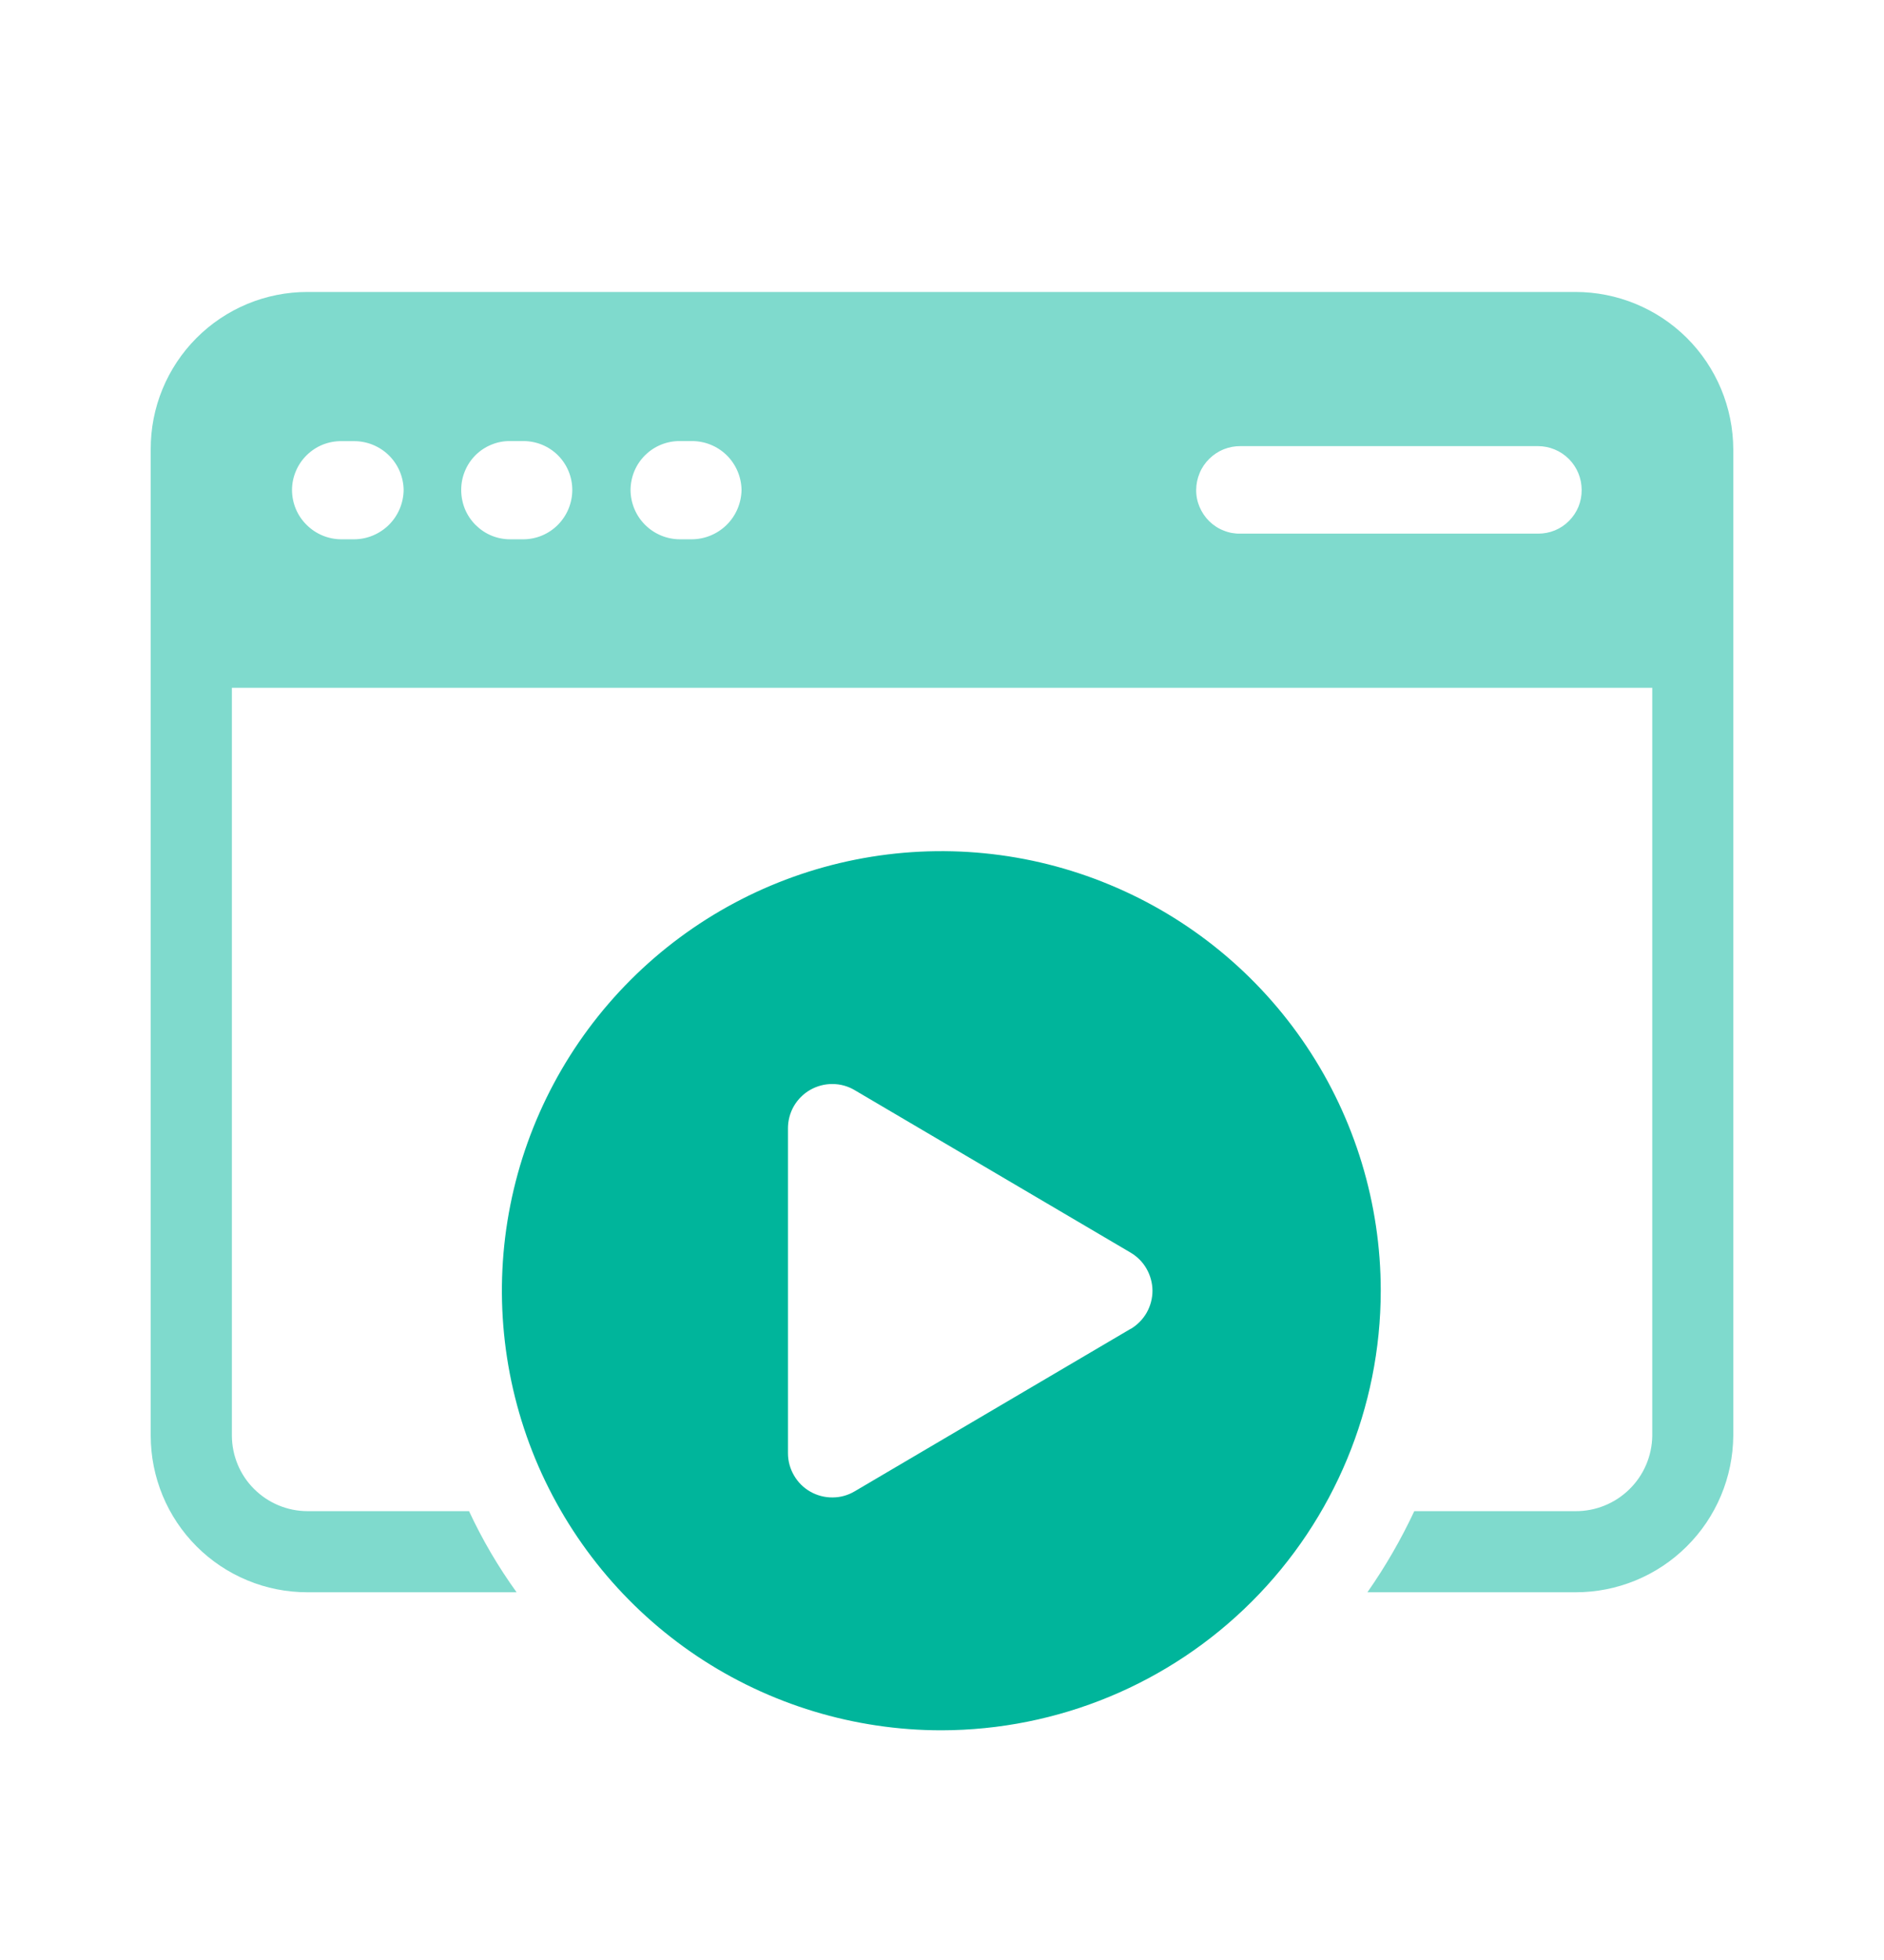
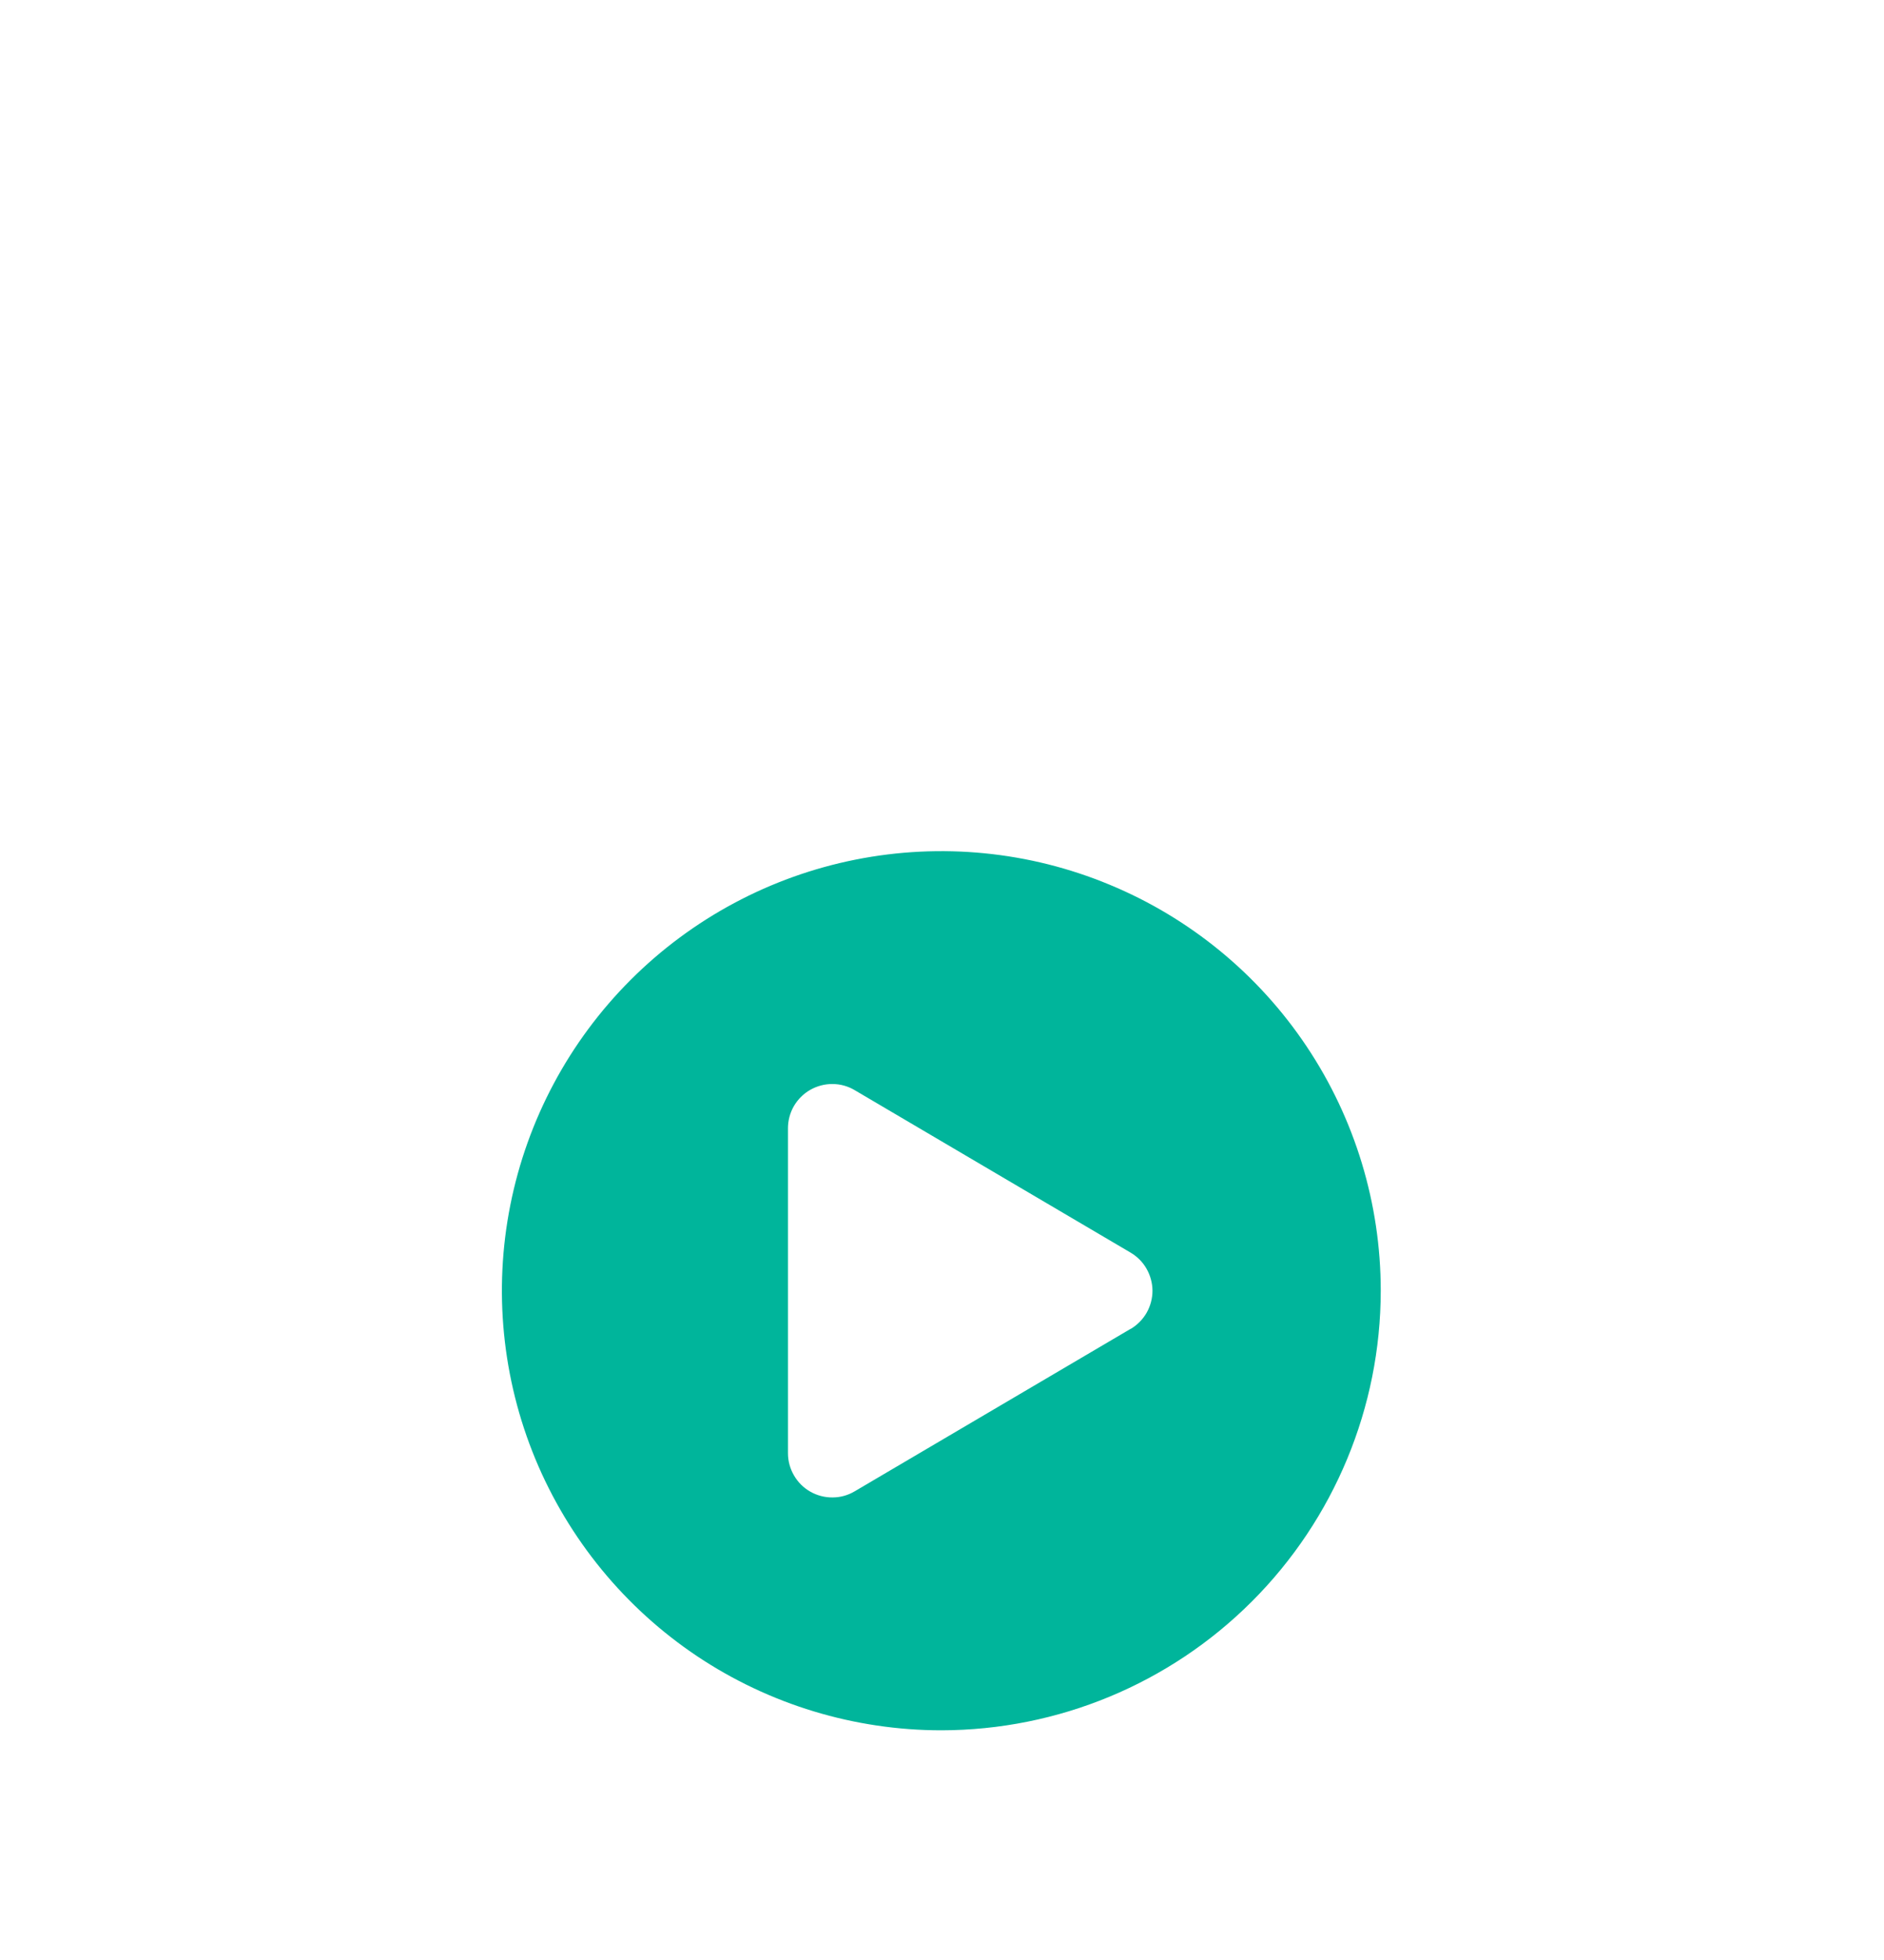
<svg xmlns="http://www.w3.org/2000/svg" width="25" height="26" viewBox="0 0 25 26" fill="none">
-   <path d="M20.905 3.873H4.079C3.805 3.873 3.534 3.927 3.281 4.032C3.029 4.137 2.799 4.291 2.606 4.485C2.413 4.679 2.26 4.909 2.156 5.162C2.052 5.415 1.999 5.686 2 5.96V19.044C2 19.317 2.054 19.587 2.158 19.839C2.262 20.091 2.416 20.321 2.609 20.514C2.802 20.707 3.031 20.86 3.283 20.964C3.535 21.069 3.806 21.122 4.079 21.122H6.855C6.611 20.784 6.4 20.424 6.224 20.046H4.079C3.813 20.045 3.559 19.939 3.371 19.751C3.183 19.564 3.078 19.309 3.077 19.044V9.124H21.925V19.044C21.922 19.312 21.813 19.568 21.622 19.755C21.431 19.943 21.173 20.048 20.905 20.046H18.767C18.591 20.422 18.383 20.782 18.145 21.122H20.905C21.458 21.123 21.989 20.905 22.381 20.515C22.774 20.126 22.996 19.597 23 19.044V5.96C22.998 5.406 22.777 4.875 22.384 4.483C21.991 4.092 21.459 3.873 20.905 3.873ZM4.699 7.154H4.531C4.357 7.154 4.191 7.085 4.068 6.962C3.944 6.84 3.875 6.673 3.875 6.499C3.875 6.413 3.893 6.328 3.926 6.25C3.959 6.171 4.008 6.099 4.069 6.039C4.13 5.979 4.202 5.931 4.281 5.899C4.361 5.867 4.446 5.851 4.531 5.852H4.7C4.872 5.852 5.038 5.92 5.161 6.041C5.284 6.163 5.354 6.328 5.356 6.5C5.354 6.673 5.284 6.839 5.162 6.961C5.039 7.083 4.874 7.153 4.7 7.154H4.699ZM6.945 7.154H6.769C6.683 7.154 6.598 7.137 6.519 7.104C6.44 7.071 6.369 7.022 6.308 6.961C6.248 6.9 6.2 6.828 6.168 6.749C6.136 6.669 6.12 6.584 6.12 6.499C6.12 6.414 6.136 6.329 6.169 6.25C6.201 6.171 6.249 6.099 6.309 6.039C6.369 5.979 6.441 5.931 6.52 5.899C6.599 5.866 6.683 5.85 6.769 5.851H6.946C7.118 5.851 7.283 5.919 7.404 6.04C7.526 6.162 7.594 6.327 7.594 6.499C7.594 6.671 7.526 6.837 7.405 6.96C7.284 7.083 7.119 7.153 6.946 7.154H6.945ZM9.175 7.154H9.024C8.85 7.154 8.683 7.085 8.56 6.962C8.437 6.84 8.368 6.673 8.367 6.499C8.368 6.413 8.385 6.328 8.418 6.249C8.451 6.17 8.5 6.098 8.561 6.038C8.622 5.978 8.694 5.93 8.774 5.898C8.853 5.866 8.938 5.85 9.024 5.851H9.175C9.349 5.849 9.517 5.916 9.641 6.037C9.766 6.159 9.837 6.325 9.84 6.499C9.837 6.673 9.767 6.84 9.642 6.963C9.518 7.085 9.351 7.154 9.176 7.154H9.175ZM20.408 7.079H16.462C16.385 7.081 16.308 7.067 16.237 7.038C16.165 7.01 16.1 6.967 16.045 6.913C15.99 6.859 15.947 6.794 15.917 6.723C15.887 6.652 15.872 6.576 15.873 6.499C15.873 6.422 15.889 6.346 15.919 6.275C15.948 6.204 15.992 6.14 16.047 6.086C16.102 6.032 16.166 5.989 16.238 5.96C16.309 5.932 16.385 5.917 16.462 5.918H20.408C20.562 5.918 20.71 5.98 20.818 6.088C20.927 6.197 20.988 6.345 20.988 6.499C20.989 6.575 20.974 6.651 20.946 6.721C20.917 6.792 20.874 6.856 20.82 6.91C20.767 6.964 20.703 7.007 20.632 7.036C20.561 7.065 20.486 7.079 20.41 7.079H20.408Z" fill="#7FDACD" />
  <path d="M18.322 17.122C18.322 15.969 17.98 14.841 17.339 13.882C16.699 12.924 15.788 12.176 14.722 11.735C13.657 11.293 12.484 11.178 11.353 11.403C10.222 11.628 9.183 12.184 8.368 12.999C7.552 13.815 6.997 14.854 6.772 15.985C6.547 17.116 6.663 18.288 7.104 19.354C7.546 20.419 8.293 21.33 9.252 21.971C10.211 22.611 11.339 22.953 12.492 22.953C14.038 22.951 15.52 22.337 16.613 21.243C17.706 20.15 18.321 18.668 18.322 17.122ZM15.002 17.628L11.341 19.783C11.252 19.836 11.151 19.864 11.047 19.864C10.944 19.865 10.842 19.838 10.752 19.787C10.662 19.736 10.588 19.662 10.536 19.572C10.484 19.483 10.456 19.381 10.456 19.278V14.967C10.456 14.864 10.483 14.762 10.535 14.672C10.587 14.583 10.662 14.508 10.752 14.457C10.842 14.406 10.944 14.379 11.047 14.38C11.15 14.38 11.252 14.408 11.341 14.461L15.002 16.616C15.09 16.668 15.164 16.741 15.214 16.83C15.265 16.919 15.292 17.019 15.293 17.121C15.293 17.224 15.266 17.324 15.216 17.413C15.165 17.502 15.092 17.576 15.005 17.628H15.002Z" fill="#00B59B" />
</svg>